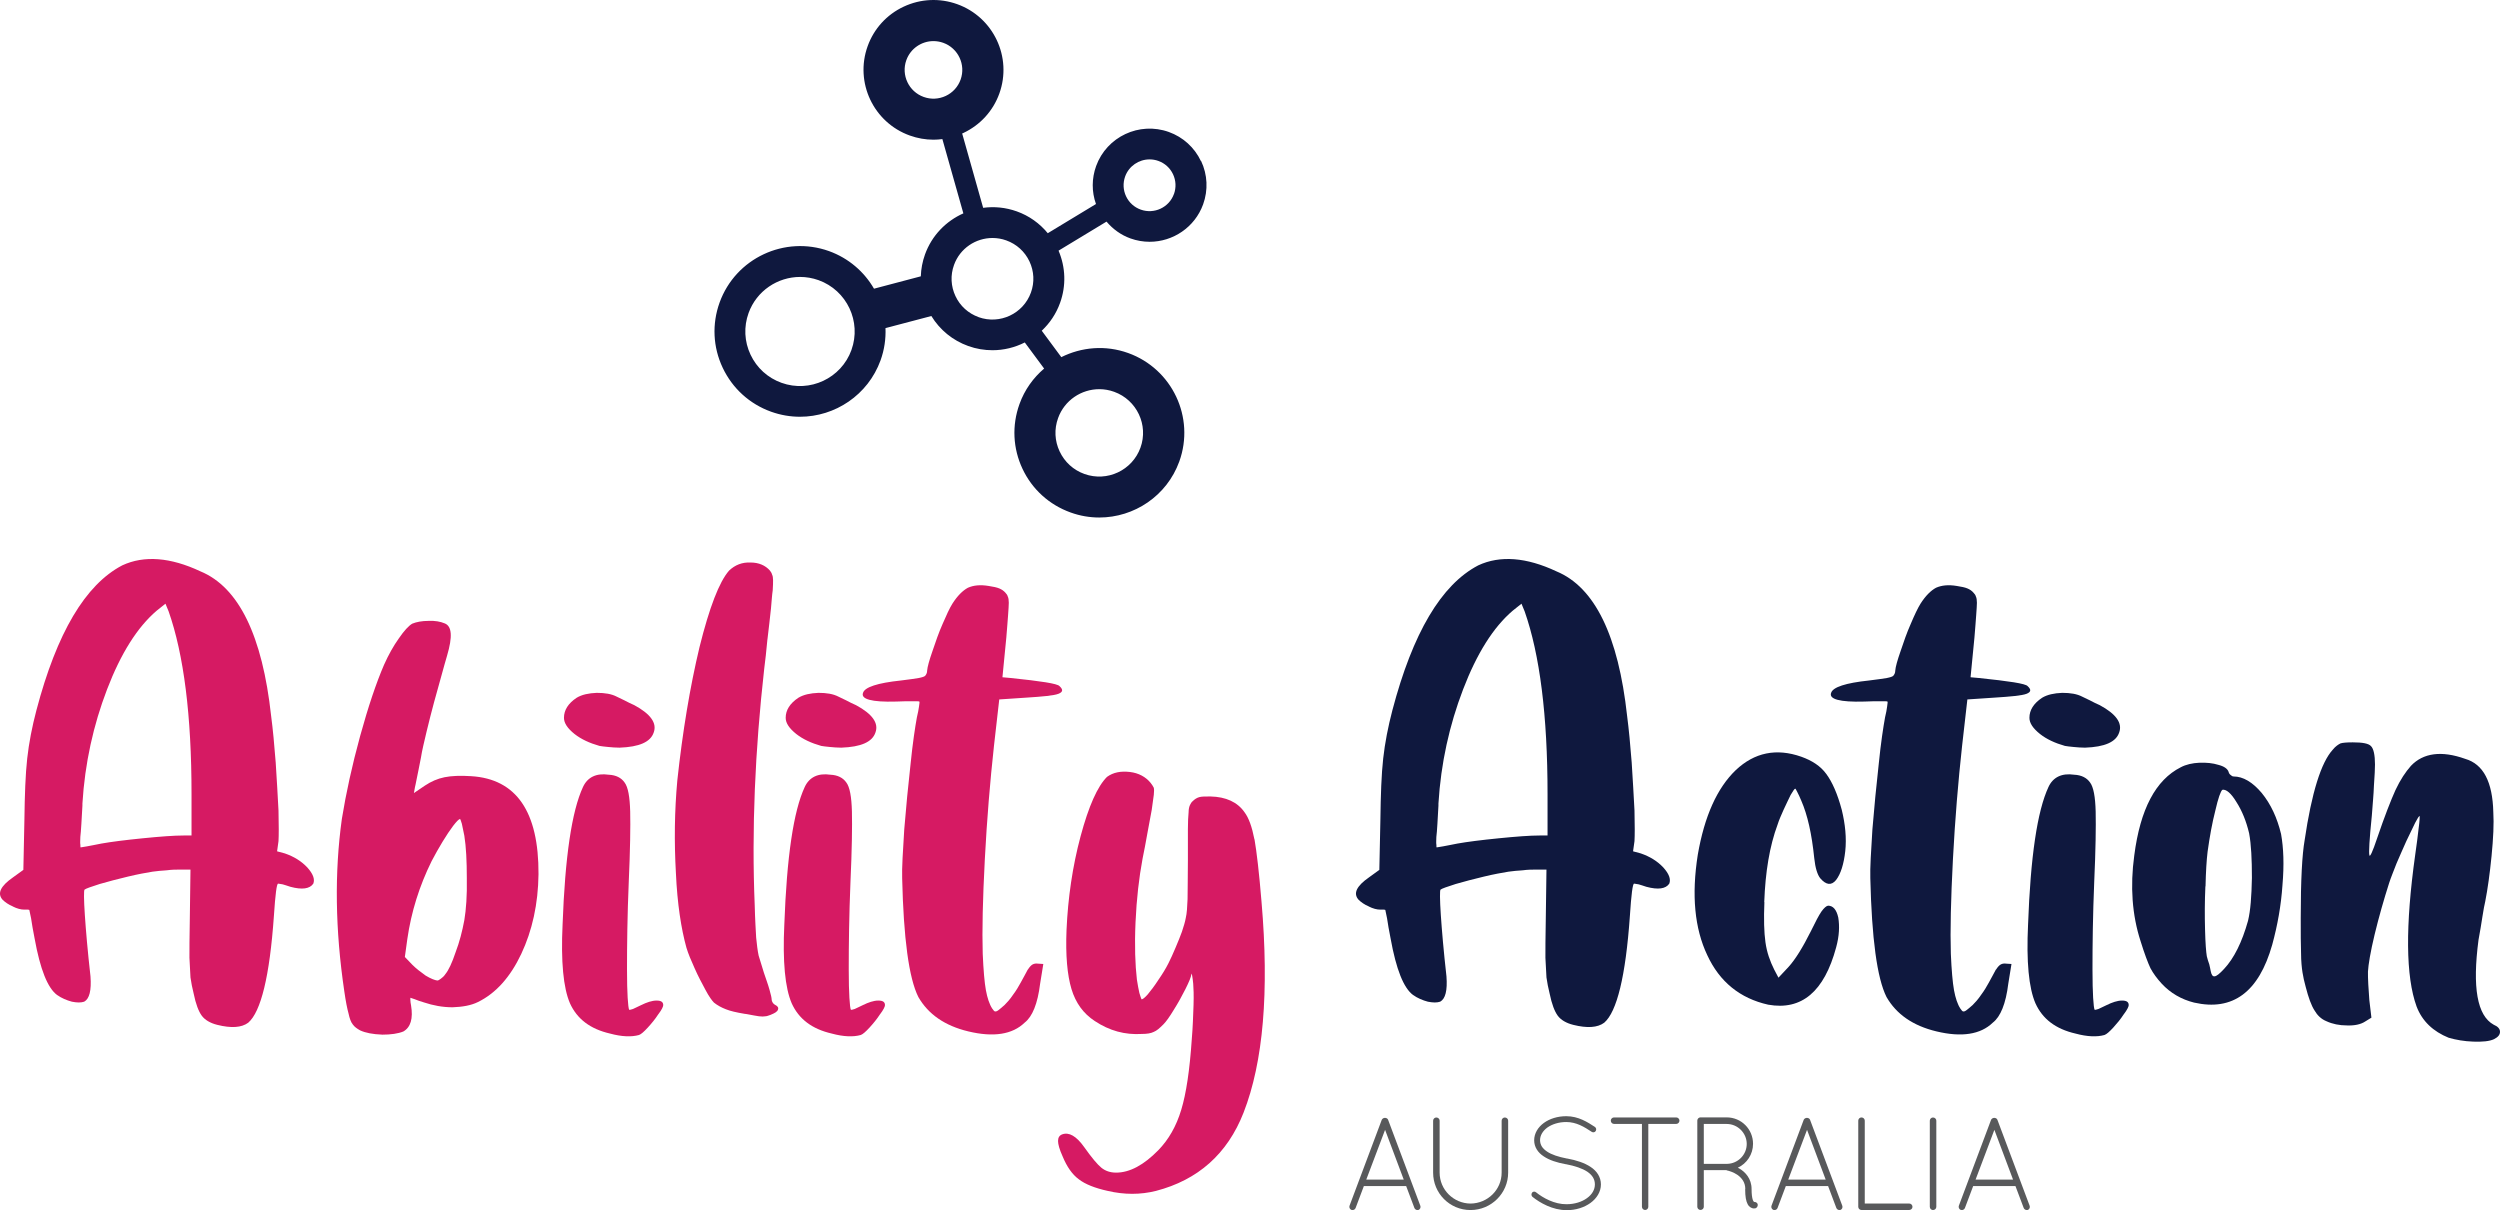
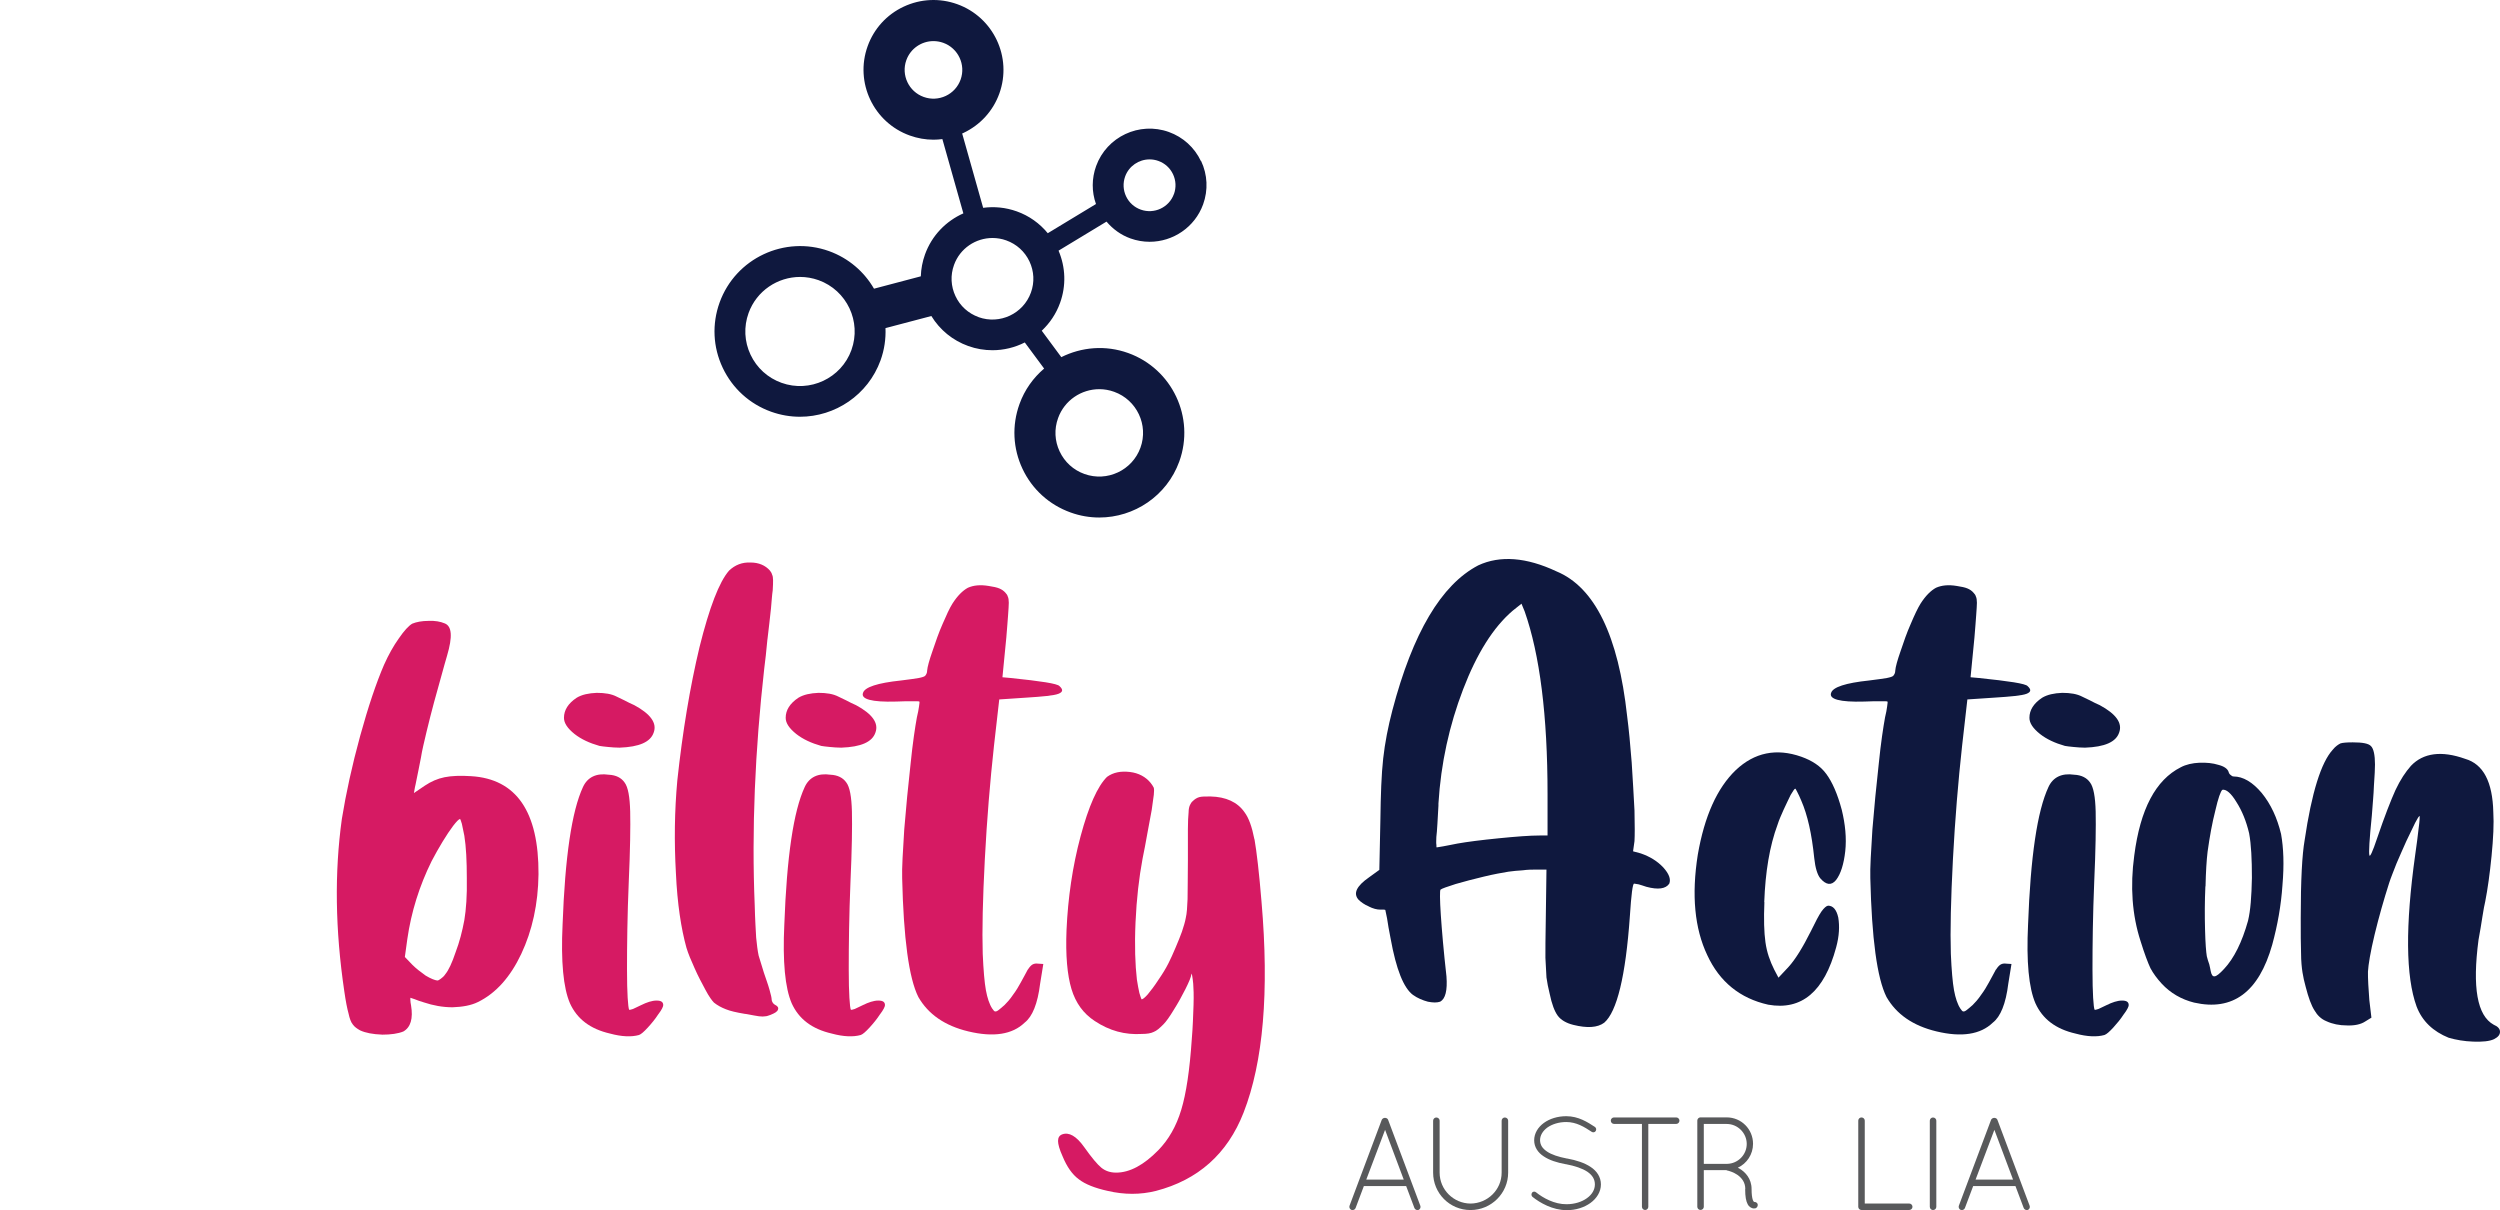
<svg xmlns="http://www.w3.org/2000/svg" width="157" height="76" viewBox="0 0 157 76" fill="none">
  <path d="M85.65 74.486L85.134 75.857C85.101 75.941 85.027 75.991 84.943 75.991C84.925 75.991 84.893 75.982 84.869 75.982C84.767 75.941 84.711 75.816 84.752 75.717L86.774 70.326C86.807 70.252 86.89 70.201 86.974 70.201C87.066 70.201 87.15 70.252 87.174 70.326L89.195 75.717C89.237 75.816 89.186 75.941 89.088 75.982C89.055 75.982 89.037 75.991 89.013 75.991C88.939 75.991 88.855 75.941 88.823 75.857L88.307 74.486H85.65ZM85.799 74.078H88.155L86.983 70.954L85.802 74.078H85.799Z" fill="#58595B" />
  <path d="M90 70.377C90 70.27 90.093 70.178 90.2 70.178C90.316 70.178 90.409 70.27 90.409 70.377V73.641C90.409 74.712 91.282 75.575 92.347 75.584C93.429 75.575 94.303 74.712 94.303 73.641V70.377C94.303 70.27 94.395 70.178 94.503 70.178C94.619 70.178 94.712 70.27 94.712 70.377V73.641C94.712 74.935 93.653 75.991 92.347 75.991C91.041 75.991 90 74.938 90 73.641V70.377Z" fill="#58595B" />
  <path d="M96.208 74.902C96.274 74.819 96.39 74.81 96.465 74.878C96.897 75.227 97.622 75.634 98.379 75.625C98.886 75.625 99.345 75.476 99.661 75.244C99.986 75.012 100.159 74.706 100.159 74.382C100.159 74.057 100.001 73.801 99.685 73.584C99.369 73.376 98.904 73.218 98.337 73.111H98.319C97.78 73.013 97.303 72.861 96.945 72.62C96.587 72.388 96.346 72.04 96.346 71.609C96.346 71.177 96.587 70.787 96.954 70.52C97.32 70.255 97.812 70.097 98.361 70.097C99.127 70.097 99.7 70.472 100.159 70.77C100.243 70.829 100.266 70.936 100.21 71.028C100.159 71.112 100.043 71.136 99.959 71.079C99.503 70.778 99.002 70.463 98.361 70.463C97.887 70.463 97.464 70.603 97.171 70.811C96.879 71.028 96.715 71.308 96.715 71.609C96.724 71.9 96.855 72.114 97.148 72.314C97.44 72.513 97.872 72.653 98.397 72.754H98.415C98.996 72.861 99.512 73.028 99.897 73.287C100.278 73.537 100.538 73.917 100.538 74.382C100.538 74.846 100.272 75.262 99.882 75.545C99.491 75.827 98.966 76 98.385 76C97.493 75.991 96.721 75.545 96.238 75.161C96.164 75.096 96.155 74.98 96.214 74.902H96.208Z" fill="#58595B" />
  <path d="M103.114 70.582H101.358C101.25 70.582 101.158 70.49 101.158 70.374C101.158 70.267 101.25 70.175 101.358 70.175H105.27C105.377 70.175 105.47 70.267 105.47 70.374C105.47 70.49 105.377 70.582 105.27 70.582H103.514V75.789C103.514 75.896 103.421 75.988 103.314 75.988C103.206 75.988 103.114 75.896 103.114 75.789V70.582Z" fill="#58595B" />
  <path d="M109.605 74.676C109.605 74.254 109.388 73.986 109.131 73.795C108.875 73.614 108.565 73.522 108.457 73.504C108.433 73.495 108.424 73.486 108.416 73.486H106.999V75.786C106.999 75.893 106.907 75.985 106.79 75.985C106.683 75.985 106.591 75.893 106.591 75.786V70.371C106.591 70.27 106.674 70.18 106.773 70.172H108.436C109.352 70.172 110.091 70.909 110.091 71.832C110.091 72.495 109.701 73.069 109.134 73.334C109.158 73.352 109.185 73.358 109.218 73.376C109.599 73.593 109.999 74.016 109.999 74.67C109.999 75.009 110.032 75.218 110.073 75.343C110.106 75.441 110.148 75.476 110.157 75.482C110.249 75.473 110.348 75.524 110.381 75.616C110.404 75.723 110.357 75.839 110.246 75.881C110.237 75.881 110.196 75.89 110.148 75.89H110.13C110.023 75.89 109.847 75.807 109.754 75.625C109.653 75.435 109.596 75.161 109.596 74.67L109.605 74.676ZM108.439 70.582H106.999V73.09H108.472C109.146 73.072 109.695 72.519 109.695 71.838C109.695 71.156 109.128 70.585 108.439 70.585V70.582Z" fill="#58595B" />
-   <path d="M112.149 74.486L111.633 75.857C111.6 75.941 111.526 75.991 111.442 75.991C111.424 75.991 111.391 75.982 111.367 75.982C111.266 75.941 111.209 75.816 111.251 75.717L113.273 70.326C113.306 70.252 113.389 70.201 113.473 70.201C113.565 70.201 113.649 70.252 113.672 70.326L115.694 75.717C115.736 75.816 115.685 75.941 115.587 75.982C115.554 75.982 115.536 75.991 115.512 75.991C115.438 75.991 115.354 75.941 115.321 75.857L114.805 74.486H112.149ZM112.298 74.078H114.653L113.482 70.954L112.301 74.078H112.298Z" fill="#58595B" />
  <path d="M116.899 75.988C116.791 75.988 116.699 75.896 116.699 75.789V70.374C116.699 70.267 116.791 70.175 116.899 70.175C117.015 70.175 117.107 70.267 117.107 70.374V75.581H119.895C120.012 75.581 120.104 75.673 120.104 75.789C120.104 75.896 120.012 75.988 119.895 75.988H116.899Z" fill="#58595B" />
  <path d="M121.192 70.377C121.192 70.27 121.285 70.178 121.392 70.178C121.508 70.178 121.601 70.27 121.601 70.377V75.792C121.601 75.899 121.508 75.991 121.392 75.991C121.285 75.991 121.192 75.899 121.192 75.792V70.377Z" fill="#58595B" />
  <path d="M123.915 74.486L123.399 75.857C123.366 75.941 123.291 75.991 123.208 75.991C123.19 75.991 123.157 75.982 123.133 75.982C123.032 75.941 122.975 75.816 123.017 75.717L125.039 70.326C125.072 70.252 125.155 70.201 125.239 70.201C125.331 70.201 125.414 70.252 125.438 70.326L127.46 75.717C127.502 75.816 127.451 75.941 127.353 75.982C127.32 75.982 127.302 75.991 127.278 75.991C127.203 75.991 127.12 75.941 127.087 75.857L126.571 74.486H123.915ZM124.064 74.078H126.419L125.247 70.954L124.067 74.078H124.064Z" fill="#58595B" />
  <path d="M85.96 56.923C85.695 56.813 85.474 56.658 85.319 56.504C84.964 56.108 85.188 55.644 85.981 55.093L86.622 54.629L86.688 51.52C86.709 49.911 86.753 48.631 86.864 47.638C86.974 46.644 87.174 45.629 87.439 44.615C88.721 39.741 90.513 36.719 92.833 35.505C94.205 34.865 95.862 34.996 97.741 35.88C100.15 36.873 101.632 39.917 102.184 44.969C102.294 45.808 102.383 46.778 102.47 47.882C102.536 48.962 102.601 49.976 102.646 50.904C102.667 51.833 102.667 52.469 102.646 52.823L102.556 53.463L103.042 53.594C103.618 53.793 104.08 54.079 104.456 54.477C104.811 54.873 104.942 55.206 104.831 55.492C104.611 55.822 104.125 55.888 103.394 55.691C103.218 55.626 103.039 55.581 102.908 55.537C102.753 55.516 102.664 55.492 102.622 55.492C102.533 55.492 102.446 56.153 102.357 57.521C102.091 61.315 101.54 63.543 100.744 64.227C100.323 64.537 99.682 64.581 98.799 64.361C98.358 64.251 98.024 64.052 97.827 63.787C97.631 63.522 97.452 63.058 97.317 62.397C97.231 62.043 97.162 61.713 97.118 61.383C97.097 61.074 97.073 60.654 97.052 60.148C97.052 59.619 97.052 58.869 97.073 57.875L97.118 54.611H96.387C96.211 54.611 95.946 54.611 95.615 54.656C95.305 54.677 94.995 54.701 94.729 54.742C94.333 54.808 93.823 54.897 93.182 55.052C92.541 55.206 91.944 55.361 91.414 55.516C90.862 55.691 90.552 55.801 90.463 55.87C90.418 55.935 90.418 56.465 90.483 57.459C90.549 58.428 90.659 59.732 90.838 61.318C90.904 62.198 90.773 62.728 90.442 62.906C90.242 62.972 90 62.972 89.669 62.906C89.338 62.817 89.028 62.686 88.742 62.487C88.146 62.046 87.68 60.877 87.329 58.934C87.239 58.449 87.153 58.03 87.108 57.676C87.042 57.346 86.998 57.167 86.998 57.146C86.998 57.146 86.977 57.125 86.908 57.125H86.688C86.467 57.125 86.222 57.06 85.957 56.926L85.96 56.923ZM90.206 53.041C90.206 53.171 90.206 53.216 90.227 53.216C90.248 53.216 90.382 53.195 90.624 53.151C90.889 53.106 91.175 53.041 91.53 52.975C92.15 52.865 93.012 52.755 94.115 52.645C95.221 52.535 96.083 52.469 96.7 52.469H97.186V49.866C97.186 44.924 96.7 41.11 95.749 38.397L95.549 37.912L94.998 38.352C93.781 39.39 92.743 41.044 91.882 43.294C91.02 45.543 90.489 47.926 90.334 50.464V50.595C90.313 50.991 90.29 51.365 90.269 51.743C90.248 52.118 90.224 52.383 90.203 52.559C90.203 52.758 90.182 52.913 90.203 53.044L90.206 53.041Z" fill="#0F183E" />
  <path d="M110.804 56.658C110.759 57.718 110.783 58.556 110.87 59.172C110.959 59.812 111.156 60.362 111.421 60.892L111.687 61.398L112.328 60.714C112.748 60.249 113.213 59.5 113.72 58.485C114.009 57.89 114.23 57.471 114.382 57.25C114.558 57.006 114.692 56.896 114.802 56.876C115.113 56.876 115.333 57.12 115.444 57.625C115.53 58.155 115.509 58.771 115.309 59.5C114.558 62.278 113.145 63.468 111.042 63.094C109.274 62.698 107.992 61.66 107.217 59.985C106.421 58.309 106.221 56.212 106.621 53.677C107.041 51.249 107.837 49.485 109.009 48.361C110.181 47.257 111.552 46.971 113.121 47.522C113.807 47.766 114.337 48.117 114.689 48.602C115.065 49.107 115.396 49.86 115.661 50.851C115.882 51.755 115.971 52.636 115.882 53.454C115.792 54.269 115.596 54.888 115.306 55.263C115.02 55.617 114.686 55.593 114.31 55.153C114.135 54.933 114 54.513 113.935 53.894C113.78 52.371 113.514 51.181 113.118 50.276C113.028 50.056 112.942 49.881 112.873 49.747C112.805 49.613 112.763 49.527 112.742 49.527C112.697 49.527 112.611 49.658 112.453 49.922C112.322 50.208 112.167 50.497 112.012 50.848C111.856 51.202 111.725 51.487 111.636 51.773C111.126 53.142 110.864 54.772 110.795 56.646L110.804 56.658Z" fill="#0F183E" />
  <path d="M125.349 60.892C125.459 60.717 125.569 60.606 125.659 60.562C125.748 60.517 125.859 60.496 125.99 60.517L126.321 60.538L126.121 61.773C125.966 63.031 125.635 63.846 125.149 64.221C124.377 64.971 123.181 65.15 121.613 64.772C120.131 64.418 119.093 63.692 118.473 62.612C117.877 61.422 117.546 58.928 117.456 55.156C117.435 54.495 117.501 53.478 117.587 52.088C117.698 50.72 117.832 49.354 117.984 47.986C118.118 46.641 118.273 45.647 118.381 45.052C118.446 44.787 118.491 44.543 118.512 44.368C118.533 44.192 118.556 44.079 118.533 44.058C118.512 44.038 118.378 44.038 118.091 44.038C117.805 44.038 117.471 44.038 117.075 44.058C115.527 44.103 114.841 43.904 114.996 43.508C115.107 43.154 115.903 42.889 117.385 42.734C117.892 42.669 118.246 42.624 118.491 42.58C118.711 42.535 118.867 42.49 118.911 42.425C118.977 42.336 119.022 42.249 119.022 42.116C119.042 41.872 119.153 41.476 119.353 40.902C119.552 40.307 119.749 39.733 119.994 39.182C120.238 38.608 120.435 38.188 120.614 37.903C120.924 37.418 121.255 37.087 121.586 36.909C121.941 36.754 122.361 36.71 122.892 36.799C123.178 36.844 123.399 36.888 123.554 36.954C123.709 37.019 123.843 37.108 123.95 37.239C124.016 37.305 124.061 37.373 124.085 37.459C124.129 37.549 124.15 37.68 124.15 37.855C124.15 38.031 124.129 38.275 124.105 38.626C124.085 38.98 124.04 39.441 123.995 40.039L123.751 42.532L124.258 42.577C126.181 42.776 127.198 42.931 127.332 43.086C127.576 43.306 127.552 43.46 127.266 43.571C126.98 43.681 126.294 43.746 125.209 43.814L123.551 43.925L123.22 46.837C122.975 49.066 122.779 51.425 122.644 53.963C122.513 56.477 122.468 58.461 122.513 59.895C122.558 60.931 122.624 61.704 122.713 62.189C122.802 62.674 122.934 63.073 123.11 63.338C123.175 63.427 123.22 63.492 123.265 63.513C123.33 63.534 123.396 63.513 123.485 63.448C123.575 63.382 123.706 63.272 123.882 63.117C124.037 62.963 124.237 62.743 124.413 62.478C124.612 62.213 124.767 61.948 124.899 61.707C125.098 61.332 125.253 61.068 125.34 60.892H125.349Z" fill="#0F183E" />
  <path d="M133.373 63.695C133.173 64.004 132.952 64.269 132.711 64.534C132.466 64.798 132.29 64.953 132.159 64.998C131.694 65.129 131.077 65.108 130.346 64.909C129.085 64.62 128.268 63.983 127.827 63.01C127.406 62.04 127.251 60.386 127.362 58.069C127.517 53.811 127.937 50.943 128.644 49.423C128.93 48.804 129.485 48.539 130.257 48.652C130.722 48.673 131.053 48.851 131.253 49.137C131.473 49.423 131.584 50.041 131.608 50.967C131.628 51.916 131.608 53.371 131.518 55.358C131.429 57.497 131.408 59.327 131.408 60.871C131.408 62.415 131.473 63.254 131.539 63.409C131.56 63.43 131.649 63.409 131.783 63.364C131.938 63.299 132.094 63.21 132.29 63.123C132.645 62.948 132.976 62.835 133.262 62.835C133.549 62.835 133.683 62.924 133.683 63.123C133.683 63.21 133.593 63.409 133.373 63.698V63.695ZM131.271 43.996C131.47 44.106 131.667 44.195 131.867 44.285C132.884 44.835 133.304 45.409 133.083 46.004C132.884 46.599 132.177 46.909 130.94 46.953C130.698 46.953 130.454 46.932 130.209 46.909C129.988 46.888 129.789 46.864 129.678 46.843C129.058 46.668 128.53 46.424 128.11 46.093C127.669 45.739 127.448 45.409 127.448 45.079C127.448 44.594 127.713 44.174 128.244 43.82C128.575 43.621 128.996 43.532 129.505 43.511C130.012 43.511 130.433 43.576 130.767 43.752C130.898 43.817 131.053 43.886 131.274 43.996H131.271Z" fill="#0F183E" />
  <path d="M138.123 47.902C138.564 47.882 138.963 47.923 139.315 48.033C139.67 48.123 139.891 48.277 139.956 48.474C139.977 48.563 140.022 48.628 140.091 48.673C140.135 48.718 140.201 48.762 140.266 48.762C140.863 48.762 141.459 49.116 142.035 49.797C142.61 50.503 143.007 51.362 143.251 52.377C143.406 53.237 143.451 54.296 143.338 55.596C143.251 56.876 143.028 58.11 142.697 59.324C141.856 62.302 140.222 63.516 137.789 62.963C136.993 62.763 136.307 62.368 135.755 61.773C135.469 61.463 135.224 61.133 135.048 60.803C134.893 60.472 134.673 59.898 134.428 59.104C133.897 57.471 133.766 55.662 134.032 53.722C134.407 50.809 135.379 48.979 136.951 48.185C137.282 48.009 137.681 47.92 138.123 47.899V47.902ZM138.498 55.665C138.454 56.614 138.454 57.518 138.477 58.378C138.498 59.238 138.543 59.788 138.588 60.056C138.633 60.231 138.677 60.386 138.743 60.562C138.788 60.737 138.808 60.871 138.832 60.981C138.877 61.225 138.963 61.335 139.077 61.312C139.187 61.312 139.387 61.157 139.673 60.847C140.293 60.187 140.8 59.172 141.176 57.825C141.331 57.185 141.397 56.301 141.42 55.132C141.42 53.963 141.376 53.038 141.245 52.332C141.069 51.583 140.803 50.922 140.448 50.369C140.117 49.818 139.807 49.554 139.566 49.598C139.455 49.688 139.3 50.128 139.124 50.898C138.925 51.672 138.77 52.532 138.638 53.478C138.573 54.007 138.528 54.736 138.507 55.662L138.498 55.665Z" fill="#0F183E" />
  <path d="M157 64.796C157 64.971 156.89 65.126 156.624 65.26C156.338 65.394 155.894 65.435 155.321 65.414C154.746 65.394 154.239 65.304 153.774 65.17C152.802 64.775 152.116 64.135 151.761 63.207C151.075 61.312 151.054 58.134 151.672 53.701C151.761 53.041 151.848 52.466 151.892 52.002C151.958 51.538 151.958 51.297 151.958 51.252C151.913 51.232 151.827 51.383 151.672 51.672C151.517 51.981 151.341 52.356 151.12 52.817C150.92 53.282 150.7 53.743 150.5 54.228C150.324 54.692 150.145 55.111 150.035 55.462C149.704 56.498 149.394 57.581 149.128 58.681C148.863 59.785 148.732 60.58 148.708 61.02C148.708 61.219 148.708 61.505 148.729 61.835C148.75 62.165 148.773 62.496 148.794 62.805L148.925 63.909L148.529 64.153C148.264 64.328 147.867 64.418 147.381 64.397C146.916 64.397 146.474 64.308 146.099 64.132C145.768 63.998 145.523 63.757 145.347 63.448C145.148 63.138 144.972 62.653 144.796 61.969C144.709 61.66 144.641 61.35 144.596 61.065C144.551 60.776 144.507 60.359 144.507 59.874C144.486 59.366 144.486 58.616 144.486 57.646C144.486 55.263 144.575 53.653 144.73 52.773C145.171 49.774 145.768 47.876 146.498 47.081C146.674 46.861 146.853 46.751 146.984 46.685C147.116 46.641 147.381 46.62 147.757 46.62C148.353 46.62 148.753 46.685 148.905 46.864C149.06 47.019 149.149 47.414 149.149 48.009C149.149 48.274 149.128 48.715 149.083 49.333C149.063 49.952 148.994 50.568 148.952 51.208C148.797 52.731 148.753 53.546 148.797 53.701C148.818 53.877 148.997 53.502 149.283 52.642C149.748 51.273 150.145 50.259 150.434 49.619C150.744 48.959 151.075 48.471 151.406 48.096C152.179 47.281 153.329 47.126 154.811 47.655C155.959 47.986 156.535 49.11 156.58 51.008C156.624 51.714 156.58 52.642 156.469 53.766C156.359 54.87 156.225 55.84 156.073 56.611C156.028 56.81 155.962 57.12 155.897 57.56C155.831 58.024 155.742 58.509 155.652 59.015C155.256 62.014 155.563 63.778 156.603 64.352C156.869 64.462 157 64.617 157 64.793V64.796Z" fill="#0F183E" />
-   <path d="M0.805 56.923C0.539 56.813 0.319 56.658 0.163 56.504C-0.191 56.108 0.032 55.644 0.825 55.093L1.467 54.629L1.532 51.52C1.553 49.911 1.598 48.631 1.708 47.638C1.818 46.644 2.018 45.629 2.284 44.615C3.566 39.741 5.358 36.719 7.677 35.505C9.049 34.865 10.707 34.996 12.585 35.88C14.995 36.873 16.477 39.917 17.028 44.969C17.139 45.808 17.228 46.778 17.314 47.882C17.38 48.962 17.446 49.976 17.49 50.904C17.511 51.833 17.511 52.469 17.49 52.823L17.401 53.463L17.887 53.594C18.462 53.793 18.925 54.079 19.3 54.477C19.655 54.873 19.786 55.206 19.676 55.492C19.455 55.822 18.969 55.888 18.239 55.691C18.063 55.626 17.884 55.581 17.753 55.537C17.598 55.516 17.508 55.492 17.466 55.492C17.377 55.492 17.291 56.153 17.201 57.521C16.936 61.315 16.384 63.543 15.588 64.227C15.168 64.537 14.527 64.581 13.644 64.361C13.203 64.251 12.869 64.052 12.672 63.787C12.475 63.522 12.296 63.058 12.162 62.397C12.075 62.043 12.007 61.713 11.962 61.383C11.941 61.074 11.918 60.654 11.897 60.148C11.897 59.619 11.897 58.869 11.918 57.875L11.962 54.611H11.232C11.056 54.611 10.79 54.611 10.459 54.656C10.149 54.677 9.839 54.701 9.574 54.742C9.177 54.808 8.667 54.897 8.026 55.052C7.385 55.206 6.789 55.361 6.258 55.516C5.707 55.691 5.396 55.801 5.307 55.87C5.262 55.935 5.262 56.465 5.328 57.459C5.393 58.428 5.504 59.732 5.683 61.318C5.748 62.198 5.617 62.728 5.286 62.906C5.086 62.972 4.845 62.972 4.514 62.906C4.183 62.817 3.873 62.686 3.587 62.487C2.99 62.046 2.525 60.877 2.173 58.934C2.084 58.449 1.997 58.03 1.953 57.676C1.887 57.346 1.842 57.167 1.842 57.146C1.842 57.146 1.821 57.125 1.753 57.125H1.532C1.311 57.125 1.067 57.06 0.802 56.926L0.805 56.923ZM5.048 53.041C5.048 53.171 5.048 53.216 5.068 53.216C5.089 53.216 5.224 53.195 5.465 53.151C5.73 53.106 6.017 53.041 6.371 52.975C6.992 52.865 7.853 52.755 8.957 52.645C10.063 52.535 10.925 52.469 11.542 52.469H12.028V49.866C12.028 44.924 11.542 41.11 10.591 38.397L10.391 37.912L9.839 38.352C8.623 39.39 7.585 41.044 6.723 43.294C5.862 45.543 5.331 47.926 5.176 50.464V50.595C5.155 50.991 5.131 51.365 5.11 51.743C5.089 52.118 5.065 52.383 5.045 52.559C5.045 52.758 5.024 52.913 5.045 53.044L5.048 53.041Z" fill="#D61A63" />
  <path d="M23.991 64.974C23.415 64.953 22.953 64.864 22.619 64.709C22.419 64.599 22.264 64.489 22.154 64.334C22.044 64.203 21.954 63.959 21.889 63.65C21.802 63.341 21.712 62.879 21.623 62.261C21.048 58.378 21.003 54.784 21.468 51.431C21.733 49.797 22.109 48.078 22.616 46.224C23.126 44.371 23.633 42.871 24.119 41.747C24.405 41.107 24.715 40.557 25.046 40.093C25.377 39.608 25.666 39.298 25.887 39.167C26.152 39.057 26.507 38.992 26.904 38.992C27.324 38.971 27.655 39.036 27.921 39.146C28.386 39.322 28.427 39.985 28.076 41.175C27.986 41.464 27.876 41.881 27.721 42.434C27.566 43.008 27.411 43.559 27.256 44.112C27.101 44.686 26.945 45.302 26.79 45.942C26.635 46.602 26.504 47.132 26.436 47.575C26.325 48.126 26.236 48.61 26.149 49.009C26.105 49.209 26.084 49.363 26.06 49.429L25.994 49.803L26.68 49.339C27.077 49.075 27.476 48.899 27.918 48.81C28.359 48.721 28.913 48.7 29.596 48.744C32.426 48.92 33.839 50.973 33.818 54.897C33.797 56.771 33.422 58.449 32.736 59.904C32.05 61.359 31.144 62.374 30.017 62.927C29.575 63.147 29.021 63.236 28.424 63.257C27.804 63.257 27.208 63.147 26.611 62.948C26.391 62.882 26.191 62.814 26.036 62.748C25.881 62.704 25.791 62.659 25.771 62.659V62.814C25.771 62.903 25.791 63.013 25.815 63.144C25.95 63.959 25.794 64.513 25.329 64.778C24.998 64.912 24.554 64.977 23.982 64.977L23.991 64.974ZM25.425 60.098L25.89 60.583C26.134 60.827 26.421 61.047 26.731 61.267C27.062 61.466 27.306 61.556 27.461 61.576C27.527 61.576 27.593 61.532 27.682 61.466C27.771 61.401 27.882 61.312 27.968 61.178C28.168 60.934 28.389 60.472 28.609 59.809C28.854 59.169 29.03 58.485 29.161 57.78C29.271 57.12 29.337 56.236 29.316 55.156C29.316 54.076 29.271 53.171 29.161 52.487C29.095 52.178 29.051 51.937 29.006 51.737C28.94 51.538 28.916 51.449 28.895 51.428C28.806 51.449 28.675 51.583 28.454 51.868C28.255 52.133 28.034 52.463 27.792 52.862C27.551 53.261 27.327 53.656 27.107 54.076C26.334 55.641 25.824 57.274 25.58 58.973L25.425 60.098Z" fill="#D61A63" />
  <path d="M41.341 63.695C41.142 64.004 40.921 64.269 40.679 64.534C40.435 64.798 40.259 64.953 40.128 64.998C39.663 65.129 39.045 65.108 38.315 64.909C37.054 64.62 36.237 63.983 35.795 63.01C35.375 62.04 35.22 60.386 35.33 58.069C35.485 53.811 35.906 50.943 36.612 49.423C36.898 48.804 37.453 48.539 38.225 48.652C38.691 48.673 39.022 48.851 39.221 49.137C39.442 49.423 39.552 50.041 39.576 50.967C39.597 51.916 39.576 53.371 39.487 55.358C39.397 57.497 39.376 59.327 39.376 60.871C39.376 62.415 39.442 63.254 39.508 63.409C39.528 63.43 39.618 63.409 39.752 63.364C39.907 63.299 40.062 63.21 40.259 63.123C40.614 62.948 40.945 62.835 41.231 62.835C41.517 62.835 41.651 62.924 41.651 63.123C41.651 63.21 41.562 63.409 41.341 63.698V63.695ZM39.239 43.996C39.439 44.106 39.636 44.195 39.836 44.285C40.852 44.835 41.273 45.409 41.052 46.004C40.852 46.599 40.146 46.909 38.908 46.953C38.667 46.953 38.422 46.932 38.178 46.909C37.957 46.888 37.757 46.864 37.647 46.843C37.027 46.668 36.499 46.424 36.078 46.093C35.637 45.739 35.417 45.409 35.417 45.079C35.417 44.594 35.682 44.174 36.213 43.82C36.544 43.621 36.964 43.532 37.474 43.511C37.981 43.511 38.401 43.576 38.735 43.752C38.867 43.817 39.022 43.886 39.242 43.996H39.239Z" fill="#D61A63" />
  <path d="M48.193 40.158C48.128 40.887 48.059 41.482 47.994 41.988C47.418 47.126 47.197 52.088 47.397 56.876C47.418 57.759 47.463 58.42 47.487 58.884C47.531 59.324 47.576 59.699 47.642 60.008C47.731 60.297 47.842 60.669 47.973 61.088C48.104 61.484 48.238 61.838 48.328 62.168C48.417 62.478 48.459 62.674 48.459 62.763C48.459 62.829 48.48 62.894 48.524 62.963C48.569 63.028 48.614 63.073 48.658 63.094C48.834 63.183 48.903 63.269 48.858 63.403C48.814 63.534 48.658 63.623 48.438 63.712C48.417 63.712 48.417 63.733 48.393 63.733C48.262 63.778 48.149 63.823 48.062 63.823C47.976 63.843 47.842 63.843 47.666 63.823C47.511 63.802 47.269 63.757 46.914 63.689C46.87 63.689 46.825 63.668 46.759 63.668C46.249 63.582 45.853 63.492 45.587 63.382C45.301 63.272 45.057 63.138 44.836 62.963C44.726 62.853 44.526 62.588 44.305 62.168C44.084 61.749 43.84 61.309 43.619 60.8C43.399 60.315 43.223 59.895 43.109 59.52C42.779 58.33 42.534 56.762 42.447 54.823C42.337 52.883 42.358 50.94 42.537 49C42.868 45.933 43.333 43.133 43.929 40.64C44.55 38.147 45.167 36.537 45.787 35.832C46.163 35.478 46.604 35.302 47.135 35.326C47.645 35.326 48.062 35.502 48.351 35.832C48.417 35.921 48.462 35.987 48.483 36.076C48.527 36.165 48.548 36.275 48.548 36.43C48.548 36.561 48.548 36.784 48.527 37.07C48.483 37.355 48.462 37.73 48.417 38.215C48.351 38.789 48.286 39.45 48.196 40.155L48.193 40.158Z" fill="#D61A63" />
  <path d="M55.266 63.695C55.066 64.004 54.846 64.269 54.604 64.534C54.36 64.798 54.184 64.953 54.053 64.998C53.587 65.129 52.97 65.108 52.24 64.909C50.978 64.62 50.161 63.983 49.72 63.01C49.3 62.04 49.145 60.386 49.255 58.069C49.41 53.811 49.83 50.943 50.537 49.423C50.823 48.804 51.378 48.539 52.15 48.652C52.615 48.673 52.946 48.851 53.146 49.137C53.367 49.423 53.477 50.041 53.501 50.967C53.522 51.916 53.501 53.371 53.411 55.358C53.322 57.497 53.301 59.327 53.301 60.871C53.301 62.415 53.367 63.254 53.432 63.409C53.453 63.43 53.543 63.409 53.677 63.364C53.832 63.299 53.987 63.21 54.184 63.123C54.538 62.948 54.87 62.835 55.156 62.835C55.442 62.835 55.576 62.924 55.576 63.123C55.576 63.21 55.487 63.409 55.266 63.698V63.695ZM53.164 43.996C53.364 44.106 53.56 44.195 53.76 44.285C54.777 44.835 55.197 45.409 54.977 46.004C54.777 46.599 54.07 46.909 52.833 46.953C52.591 46.953 52.347 46.932 52.102 46.909C51.882 46.888 51.682 46.864 51.572 46.843C50.952 46.668 50.424 46.424 50.003 46.093C49.562 45.739 49.341 45.409 49.341 45.079C49.341 44.594 49.607 44.174 50.137 43.82C50.468 43.621 50.889 43.532 51.399 43.511C51.906 43.511 52.326 43.576 52.66 43.752C52.791 43.817 52.946 43.886 53.167 43.996H53.164Z" fill="#D61A63" />
  <path d="M64.548 60.892C64.659 60.717 64.769 60.606 64.858 60.562C64.948 60.517 65.058 60.496 65.189 60.517L65.52 60.538L65.32 61.773C65.165 63.031 64.834 63.846 64.348 64.221C63.576 64.971 62.38 65.15 60.812 64.772C59.33 64.418 58.292 63.692 57.672 62.612C57.076 61.422 56.745 58.928 56.656 55.156C56.635 54.495 56.7 53.478 56.787 52.088C56.897 50.72 57.031 49.354 57.183 47.986C57.318 46.641 57.472 45.647 57.58 45.052C57.645 44.787 57.69 44.543 57.714 44.368C57.735 44.192 57.759 44.079 57.735 44.058C57.714 44.038 57.58 44.038 57.294 44.038C57.007 44.038 56.673 44.038 56.277 44.058C54.729 44.103 54.044 43.904 54.199 43.508C54.309 43.154 55.105 42.889 56.587 42.734C57.094 42.669 57.449 42.624 57.693 42.58C57.914 42.535 58.069 42.49 58.114 42.425C58.179 42.336 58.224 42.249 58.224 42.116C58.245 41.872 58.355 41.476 58.555 40.902C58.755 40.307 58.952 39.733 59.196 39.182C59.441 38.608 59.637 38.188 59.816 37.903C60.126 37.418 60.457 37.087 60.788 36.909C61.143 36.754 61.563 36.71 62.094 36.799C62.38 36.844 62.601 36.888 62.756 36.954C62.911 37.019 63.045 37.108 63.153 37.239C63.218 37.305 63.263 37.373 63.287 37.459C63.332 37.549 63.352 37.68 63.352 37.855C63.352 38.031 63.332 38.275 63.308 38.626C63.287 38.98 63.242 39.441 63.197 40.039L62.953 42.532L63.46 42.577C65.383 42.776 66.4 42.931 66.534 43.086C66.778 43.306 66.755 43.46 66.468 43.571C66.182 43.681 65.496 43.746 64.411 43.814L62.753 43.925L62.422 46.837C62.178 49.066 61.981 51.425 61.847 53.963C61.715 56.477 61.671 58.461 61.715 59.895C61.76 60.931 61.826 61.704 61.915 62.189C62.005 62.674 62.136 63.073 62.312 63.338C62.377 63.427 62.422 63.492 62.467 63.513C62.532 63.534 62.598 63.513 62.688 63.448C62.777 63.382 62.908 63.272 63.084 63.117C63.239 62.963 63.439 62.743 63.615 62.478C63.815 62.213 63.97 61.948 64.101 61.707C64.301 61.332 64.456 61.068 64.542 60.892H64.548Z" fill="#D61A63" />
  <path d="M78.783 52.71C78.917 53.481 79.072 54.784 79.224 56.638C79.71 62.284 79.335 66.697 78.097 69.871C77.081 72.474 75.223 74.105 72.593 74.789C71.621 75.033 70.604 75.033 69.564 74.789C68.767 74.614 68.15 74.37 67.751 74.06C67.33 73.751 66.999 73.266 66.734 72.626C66.534 72.186 66.445 71.856 66.445 71.656C66.445 71.436 66.534 71.302 66.71 71.237C67.13 71.082 67.596 71.347 68.082 72.031C68.568 72.715 68.922 73.135 69.164 73.331C69.408 73.531 69.716 73.641 70.091 73.641C70.953 73.641 71.839 73.156 72.745 72.23C73.386 71.57 73.872 70.731 74.182 69.696C74.492 68.681 74.713 67.202 74.844 65.263C74.91 64.492 74.931 63.763 74.954 63.123C74.975 62.484 74.954 62.043 74.934 61.779C74.913 61.558 74.889 61.383 74.868 61.27C74.847 61.16 74.823 61.115 74.823 61.16C74.802 61.359 74.668 61.666 74.448 62.109C74.227 62.549 73.982 62.992 73.717 63.412C73.452 63.852 73.231 64.162 73.055 64.337C72.811 64.581 72.635 64.733 72.459 64.801C72.283 64.891 72.038 64.932 71.707 64.932C70.646 64.998 69.674 64.733 68.746 64.117C68.04 63.653 67.554 62.992 67.288 62.109C67.023 61.228 66.913 59.99 66.978 58.405C67.068 56.376 67.354 54.412 67.861 52.517C68.371 50.619 68.922 49.384 69.519 48.789C69.915 48.503 70.38 48.414 70.956 48.48C71.508 48.545 71.952 48.789 72.259 49.164C72.348 49.274 72.414 49.384 72.459 49.473C72.48 49.559 72.48 49.717 72.459 49.914C72.438 50.11 72.393 50.422 72.328 50.863C72.262 51.237 72.172 51.722 72.062 52.297C71.952 52.892 71.862 53.421 71.752 53.93C71.531 55.12 71.376 56.444 71.311 57.923C71.245 59.401 71.29 60.592 71.397 61.517C71.442 61.847 71.508 62.136 71.552 62.356C71.618 62.576 71.663 62.71 71.686 62.752C71.752 62.772 71.886 62.662 72.083 62.442C72.283 62.198 72.504 61.913 72.745 61.538C72.99 61.184 73.21 60.833 73.386 60.478C73.517 60.214 73.672 59.883 73.827 59.508C73.982 59.154 74.117 58.803 74.224 58.515C74.334 58.185 74.424 57.896 74.469 57.634C74.534 57.369 74.558 56.974 74.579 56.465C74.579 55.935 74.6 55.141 74.6 54.037V52.074C74.6 51.589 74.621 51.258 74.644 51.014C74.644 50.794 74.689 50.639 74.734 50.55C74.778 50.461 74.823 50.375 74.91 50.306C75.02 50.196 75.154 50.107 75.306 50.062C75.458 50.018 75.682 50.018 76.013 50.018C76.985 50.038 77.716 50.372 78.157 51.011C78.422 51.365 78.622 51.916 78.777 52.71H78.783Z" fill="#D61A63" />
  <path d="M75.42 10.12C75.014 9.261 74.296 8.609 73.401 8.288C71.549 7.624 69.504 8.585 68.836 10.43C68.556 11.209 68.553 12.042 68.827 12.813L65.8 14.646C65.291 14.027 64.629 13.551 63.853 13.274C63.153 13.024 62.431 12.959 61.742 13.051L60.424 8.383C60.448 8.371 60.472 8.365 60.496 8.353C61.557 7.853 62.363 6.973 62.759 5.872C63.579 3.596 62.392 1.079 60.111 0.261C59.005 -0.135 57.812 -0.078 56.751 0.418C55.689 0.915 54.884 1.799 54.488 2.9C53.668 5.176 54.855 7.693 57.136 8.511C57.622 8.686 58.126 8.773 58.627 8.773C58.811 8.773 58.996 8.758 59.181 8.734L60.499 13.399C59.417 13.881 58.522 14.78 58.09 15.979C57.929 16.428 57.842 16.892 57.827 17.353L54.887 18.13C54.276 17.073 53.301 16.217 52.064 15.77C49.279 14.771 46.196 16.217 45.191 18.998C44.705 20.346 44.773 21.801 45.385 23.095C45.996 24.389 47.075 25.371 48.426 25.856C49.025 26.07 49.636 26.172 50.239 26.172C52.439 26.172 54.509 24.809 55.299 22.628C55.54 21.959 55.636 21.274 55.609 20.605L58.489 19.846C59.023 20.718 59.828 21.379 60.806 21.73C61.307 21.911 61.823 21.994 62.327 21.994C63.039 21.994 63.734 21.822 64.357 21.506L65.571 23.146C64.891 23.726 64.345 24.479 64.023 25.377C63.54 26.716 63.609 28.159 64.214 29.444C64.82 30.73 65.893 31.703 67.235 32.184C67.828 32.399 68.436 32.5 69.036 32.5C71.221 32.5 73.276 31.149 74.06 28.98C75.056 26.219 73.616 23.164 70.849 22.17C69.417 21.655 67.912 21.798 66.65 22.429L65.422 20.769C65.923 20.299 66.325 19.709 66.573 19.019C66.96 17.945 66.922 16.788 66.477 15.741L69.489 13.917C69.888 14.387 70.395 14.759 70.992 14.973C71.388 15.116 71.797 15.184 72.196 15.184C73.657 15.184 75.032 14.28 75.557 12.831C75.879 11.935 75.834 10.971 75.429 10.109L75.42 10.12ZM58.009 6.089C57.07 5.753 56.581 4.715 56.918 3.777C57.183 3.04 57.881 2.581 58.623 2.581C58.826 2.581 59.032 2.617 59.235 2.688C60.174 3.025 60.663 4.063 60.326 5C60.162 5.455 59.831 5.818 59.393 6.024C58.954 6.229 58.462 6.253 58.009 6.089ZM53.471 21.98C52.83 23.756 50.859 24.681 49.079 24.041C48.217 23.732 47.525 23.104 47.135 22.277C46.744 21.45 46.7 20.519 47.01 19.659C47.514 18.264 48.837 17.392 50.245 17.392C50.629 17.392 51.02 17.457 51.405 17.594C53.185 18.234 54.112 20.2 53.471 21.977V21.98ZM69.966 24.604C71.391 25.115 72.137 26.692 71.621 28.114C71.108 29.537 69.528 30.28 68.102 29.766C67.411 29.519 66.859 29.016 66.546 28.352C66.233 27.689 66.197 26.945 66.448 26.255C66.85 25.136 67.909 24.44 69.039 24.44C69.346 24.44 69.662 24.494 69.966 24.604ZM61.456 19.915C60.812 19.683 60.293 19.216 60.004 18.597C59.712 17.978 59.679 17.282 59.912 16.639C60.287 15.595 61.277 14.946 62.33 14.946C62.619 14.946 62.911 14.994 63.197 15.098C63.842 15.33 64.357 15.797 64.65 16.416C64.942 17.035 64.975 17.731 64.742 18.374C64.262 19.703 62.789 20.394 61.456 19.918V19.915ZM73.723 12.185C73.419 13.03 72.483 13.467 71.639 13.164C71.23 13.018 70.902 12.721 70.717 12.328C70.532 11.935 70.512 11.495 70.658 11.084C70.896 10.424 71.525 10.01 72.193 10.01C72.375 10.01 72.563 10.04 72.745 10.106C73.153 10.251 73.481 10.549 73.666 10.942C73.851 11.334 73.872 11.775 73.726 12.185H73.723Z" fill="#0F183E" />
</svg>